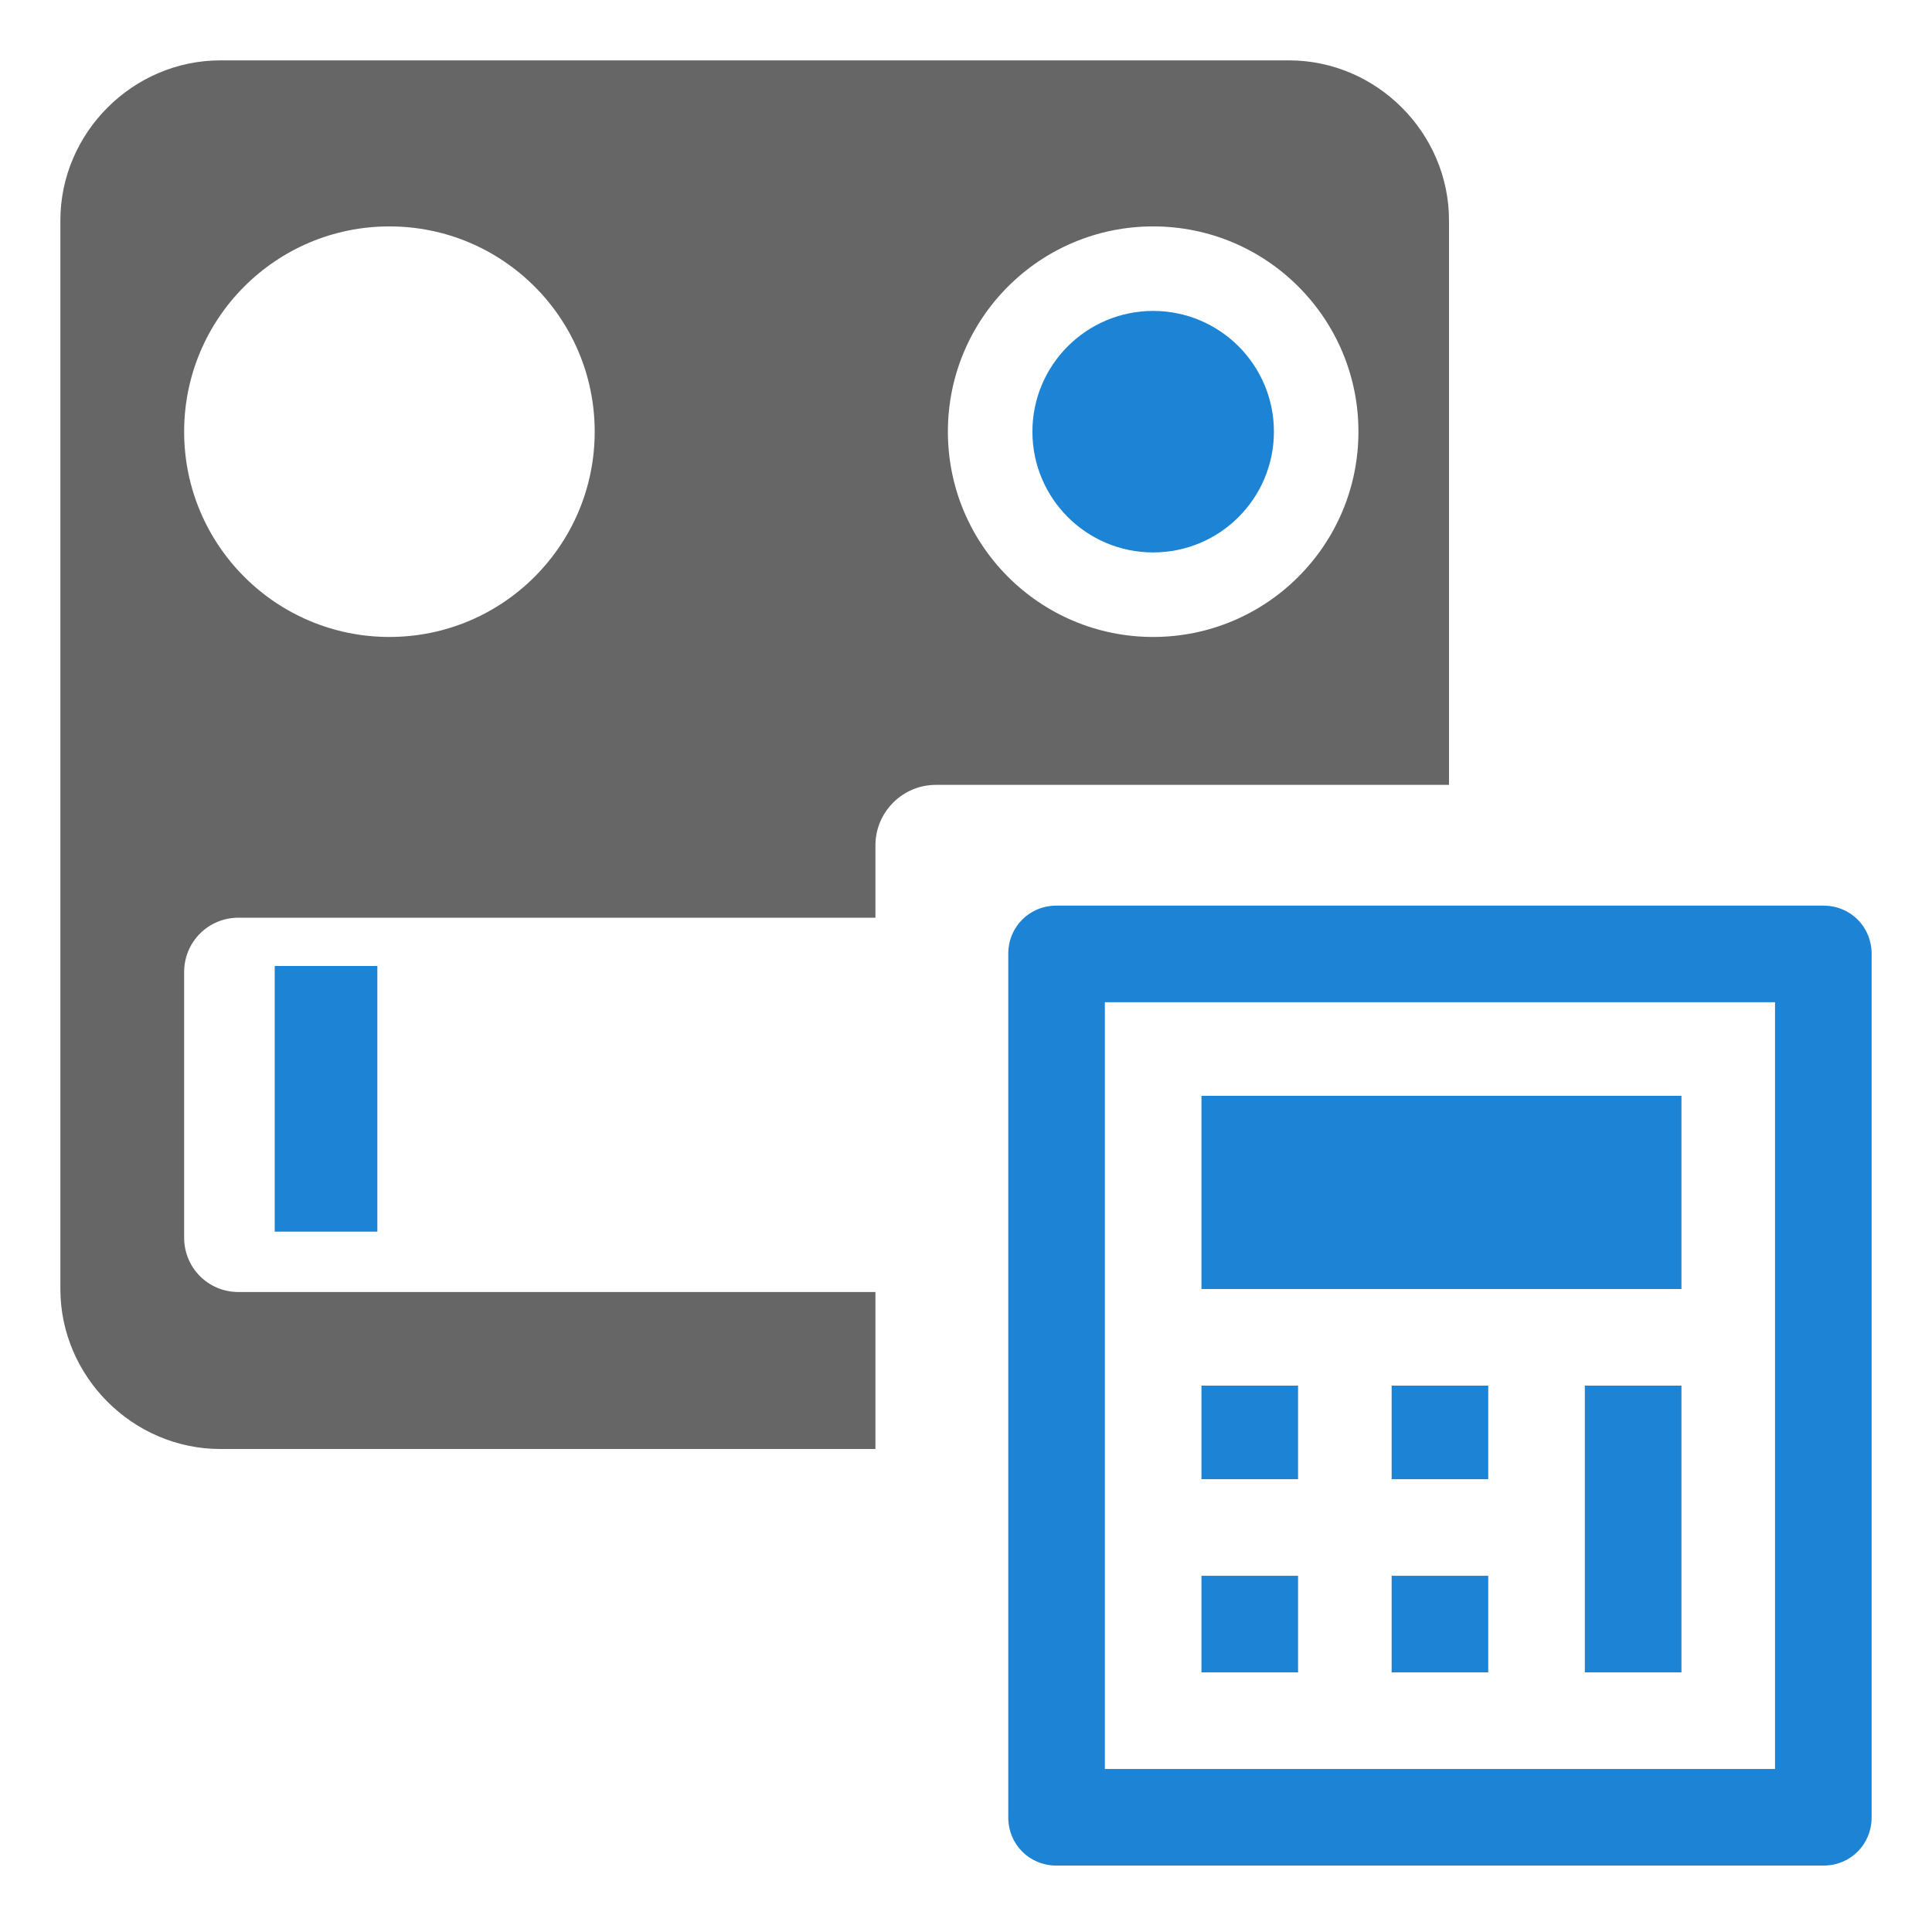
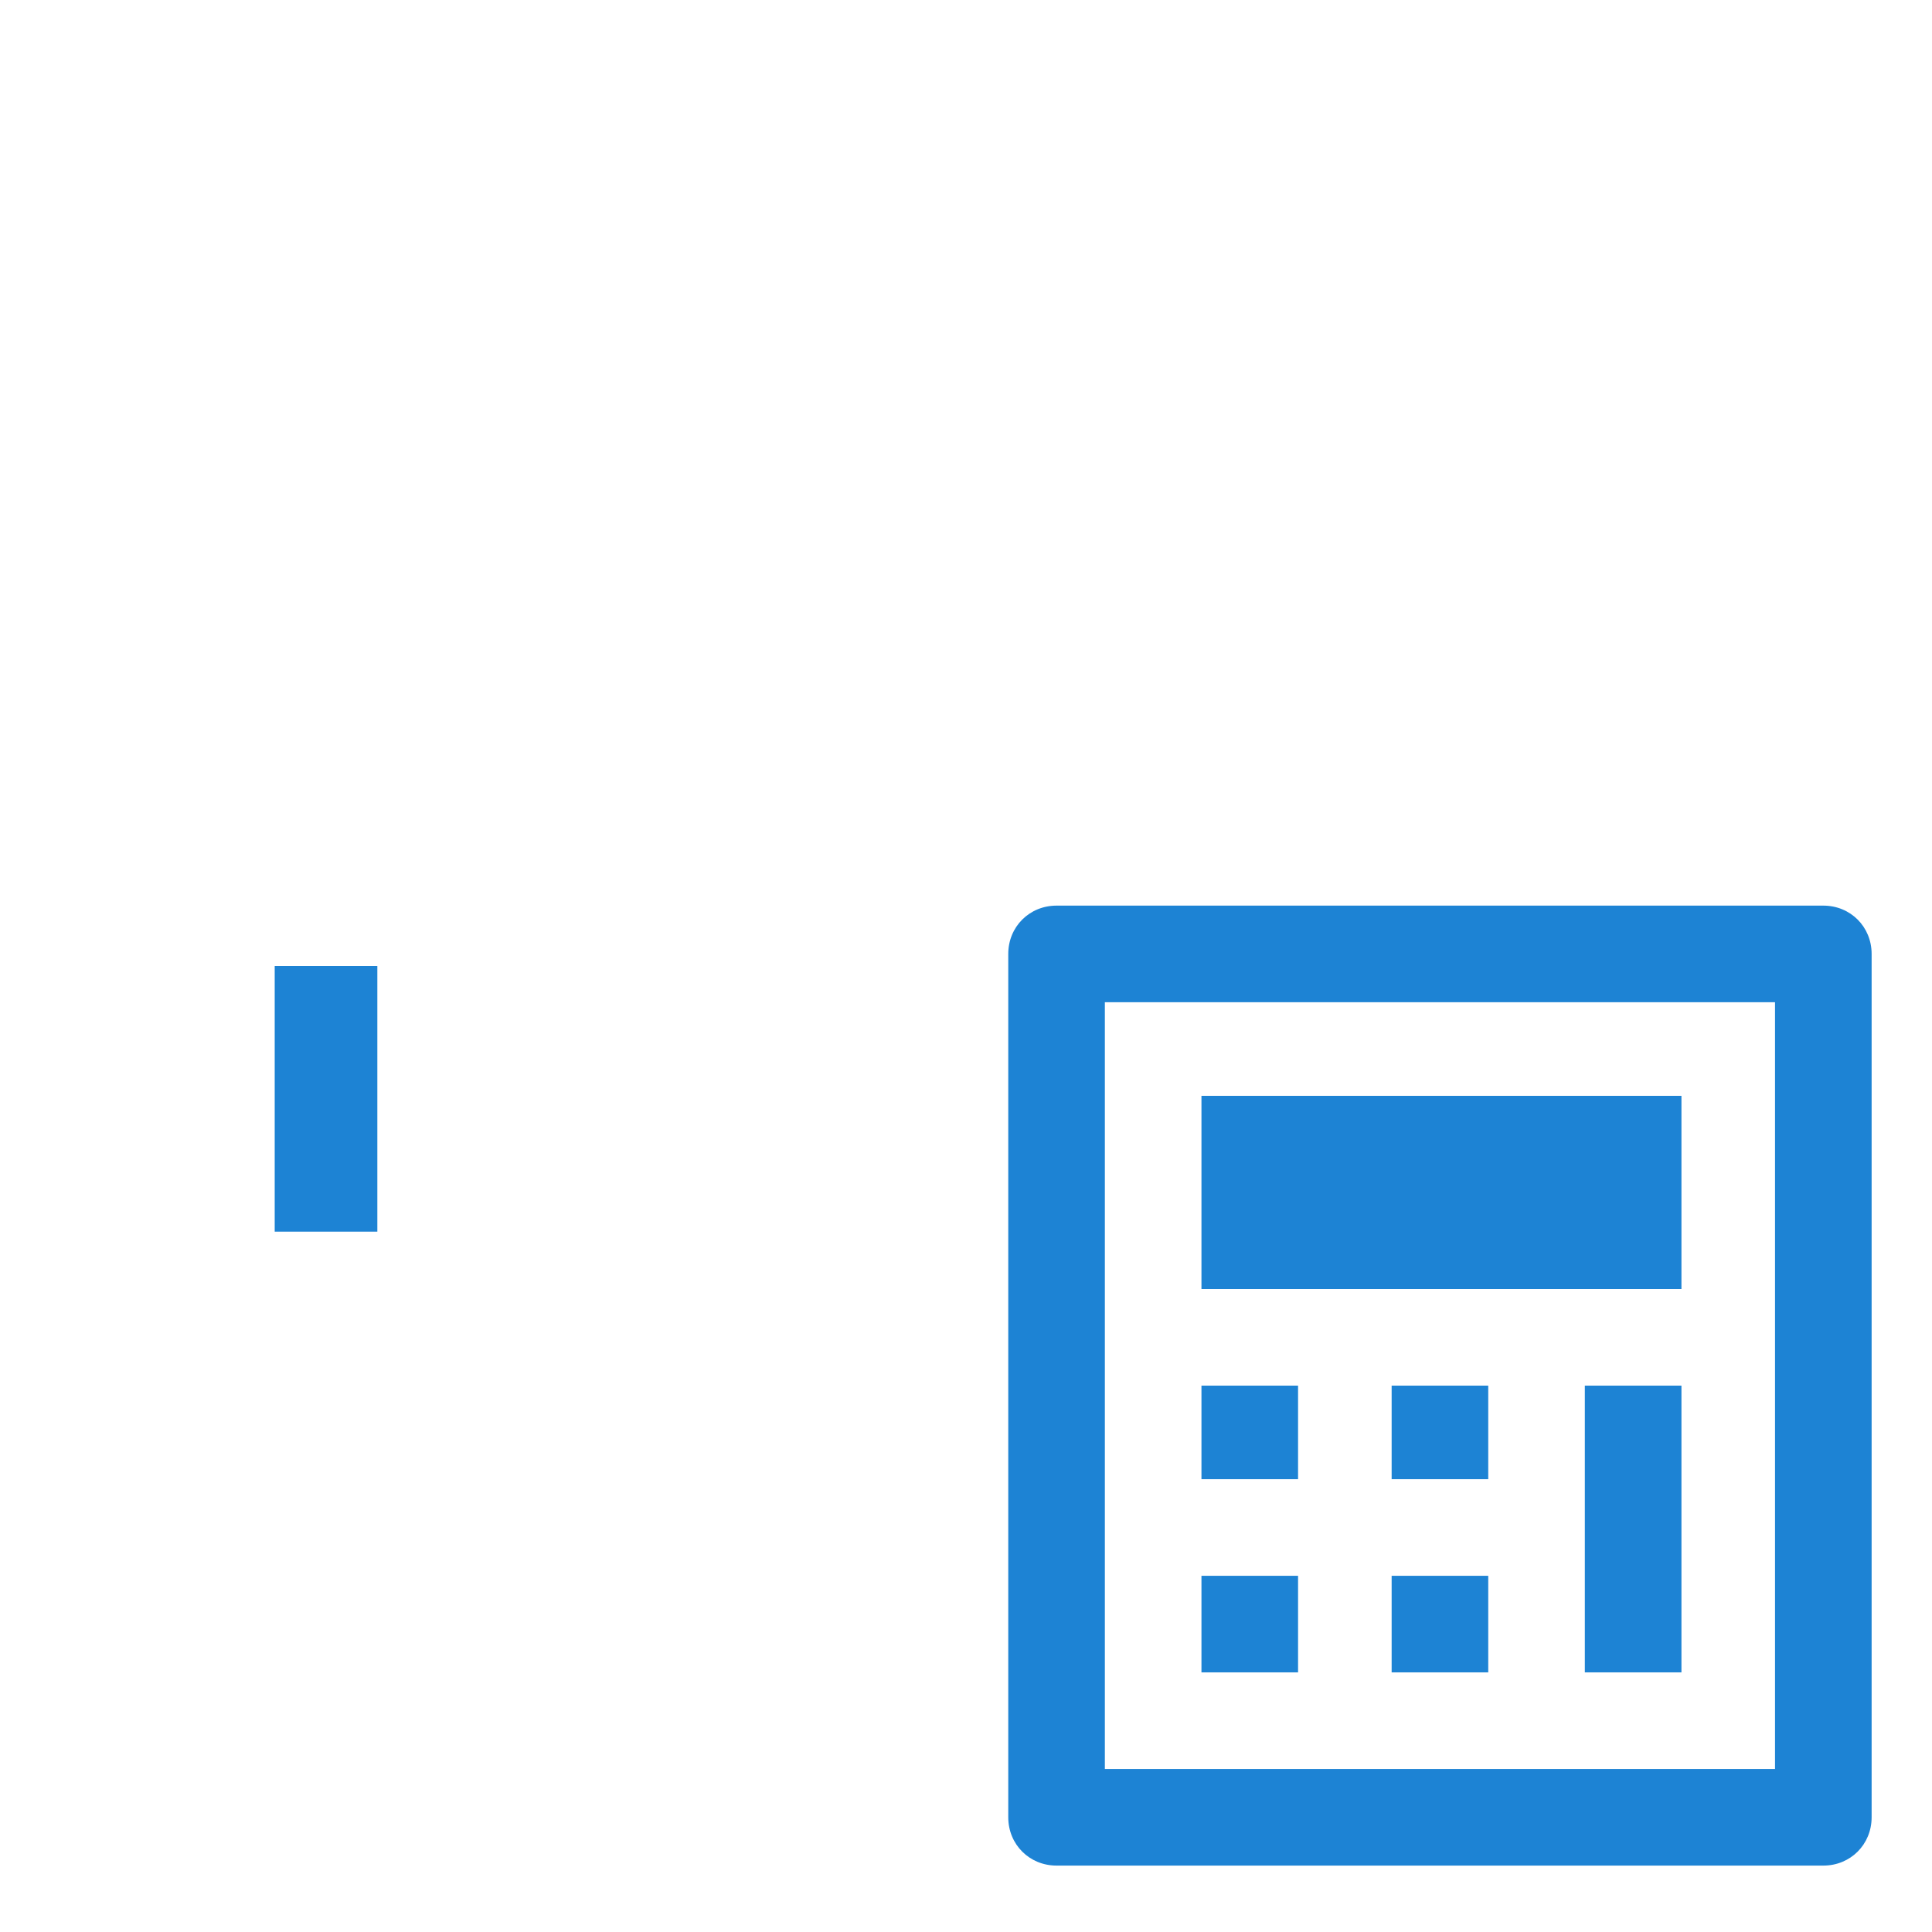
<svg xmlns="http://www.w3.org/2000/svg" viewBox="0 0 64 64" width="64" height="64">
  <rect x="0" y="0" width="64" height="64" fill="#ffffff" />
-   <path fill="#fff" d="M23 48h23c1.1 0 2-.9 2-2V18c0-1.1-.9-2-2-2H23c-1.1 0-2 .9-2 2v28c0 1.1.9 2 2 2z" />
-   <path fill="#666" d="M29 28c0-1.1.9-2 2-2h17V7.3C48 4.4 45.6 2 42.7 2H7.3C4.4 2 2 4.4 2 7.3v35.4C2 45.6 4.4 48 7.3 48H29V28z" />
  <path fill="#fff" d="M35 31h25v29H35z" />
  <circle fill="#fff" cx="12.9" cy="14.3" r="6.8" />
  <circle fill="#fff" cx="38.2" cy="14.3" r="6.8" />
-   <circle fill="#1d83d4" cx="38.2" cy="14.3" r="4" />
  <path fill="#fff" d="M42 42.8H7.9c-1 0-1.8-.8-1.8-1.8v-8.8c0-1 .8-1.8 1.8-1.8H42c1 0 1.8.8 1.8 1.8V41c-.1 1-.9 1.8-1.8 1.8z" />
  <path fill="#1d83d4" d="M9.1 32h3.4v8.8H9.1V32z" />
  <path fill="#1d83d4" d="M35 30h25.4c.9 0 1.6.7 1.6 1.6v28.6c0 .9-.7 1.6-1.6 1.6H35c-.9 0-1.6-.7-1.6-1.6V31.6c0-.9.7-1.6 1.6-1.6zm1.6 3.2v25.4h22.2V33.2H36.6zm3.2 3.1h15.9v6.4H39.8v-6.4zm0 9.6H43V49h-3.2v-3.1zm0 6.3H43v3.2h-3.2v-3.2zm6.3-6.3h3.2V49h-3.2v-3.1zm0 6.3h3.2v3.2h-3.2v-3.2zm6.4-6.3h3.2v9.5h-3.2v-9.5z" id="Calque_2" />
</svg>